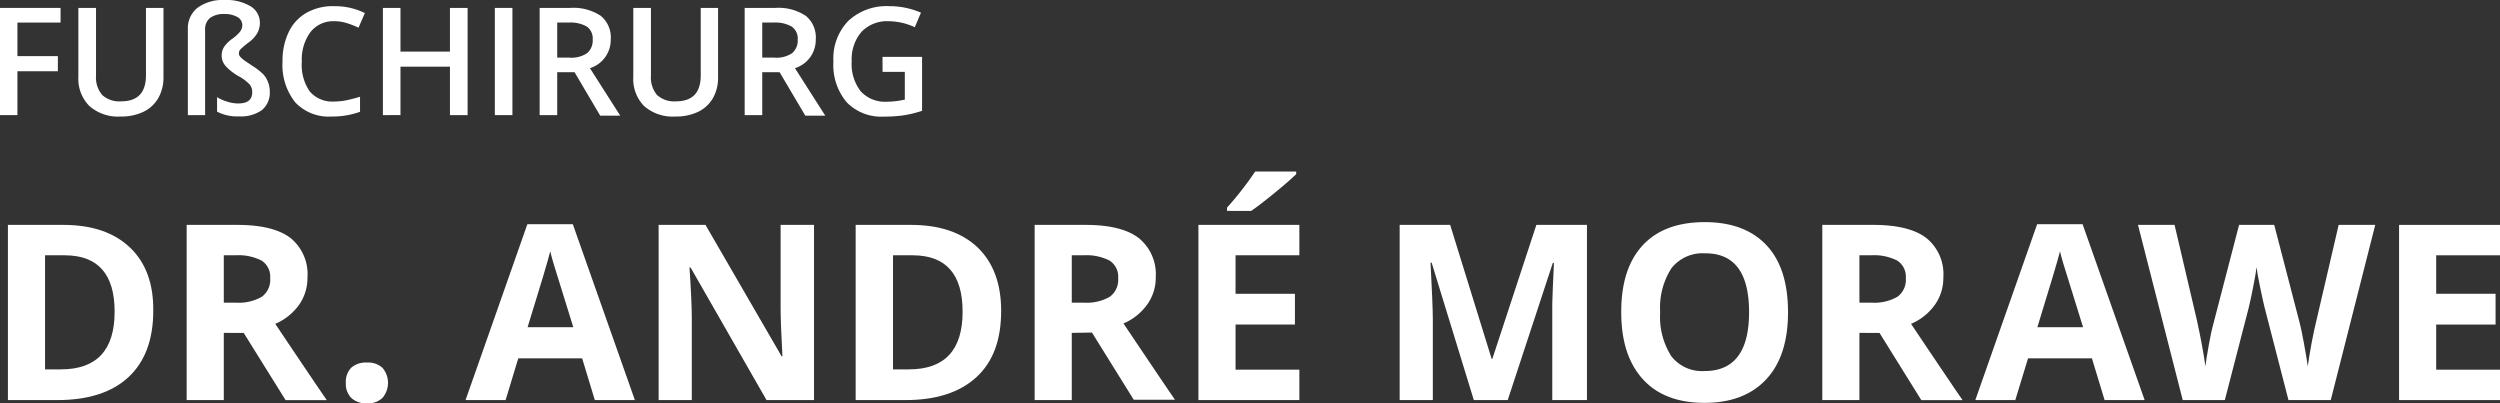
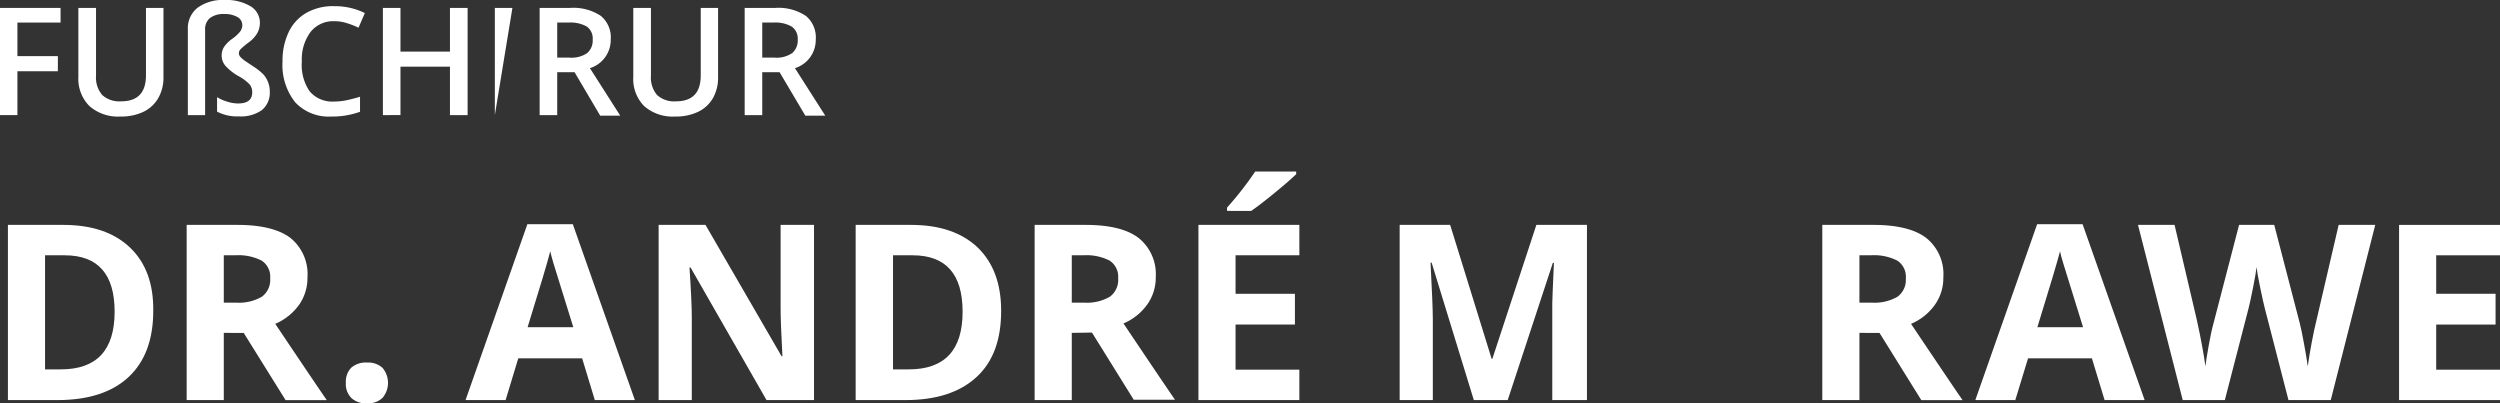
<svg xmlns="http://www.w3.org/2000/svg" viewBox="0 0 315.81 50.95">
  <rect x="0" y="0" width="315.81" height="50.95" fill="#333333" stroke="none" />
  <defs>
    <style>.cls-1{fill:#ffffff;}.cls-1,.cls-2,.cls-3{isolation:isolate;}.cls-2{fill:#ffffff;}.cls-3{fill:#ffffff;}</style>
  </defs>
  <title>Dr._André_Morawe</title>
  <g id="Ebene_2" data-name="Ebene 2">
    <g id="Ebene_1-2" data-name="Ebene 1">
      <path class="cls-1" d="M2.2,14.54H0V1H7.65V2.85H2.2V7.09H7.31V9H2.2Z" />
      <path class="cls-1" d="M20.65,1V9.75A5.2,5.2,0,0,1,20,12.38a4.32,4.32,0,0,1-1.87,1.74,6.51,6.51,0,0,1-2.91.6,5.45,5.45,0,0,1-3.93-1.33A4.86,4.86,0,0,1,9.9,9.71V1h2.23V9.56A3.4,3.4,0,0,0,12.91,12a3.21,3.21,0,0,0,2.39.8q3.14,0,3.14-3.29V1Z" />
      <path class="cls-1" d="M32.83,2.91a2.65,2.65,0,0,1-.35,1.31,3.83,3.83,0,0,1-1,1.09,9.66,9.66,0,0,0-1.09.91.7.7,0,0,0,0,1,4.26,4.26,0,0,0,.74.59l.88.59a7.26,7.26,0,0,1,1.26,1,3,3,0,0,1,.6,1,3.14,3.14,0,0,1,.21,1.18,2.83,2.83,0,0,1-1,2.33,4.56,4.56,0,0,1-2.89.79,5.4,5.4,0,0,1-2.77-.6V12.27a4.82,4.82,0,0,0,1.29.57,4.46,4.46,0,0,0,1.37.23c1.19,0,1.78-.47,1.78-1.4a1.53,1.53,0,0,0-.32-1A5.67,5.67,0,0,0,30.1,9.6a6.58,6.58,0,0,1-1.59-1.25A2,2,0,0,1,28,7a2,2,0,0,1,.31-1.08,4.11,4.11,0,0,1,1-1,5.08,5.08,0,0,0,1-.9,1.39,1.39,0,0,0,.3-.87,1.17,1.17,0,0,0-.62-1,3.21,3.21,0,0,0-1.66-.38,2.86,2.86,0,0,0-1.8.5,1.81,1.81,0,0,0-.62,1.48V14.54H23.73V3.69A3.29,3.29,0,0,1,24.93,1,5.36,5.36,0,0,1,28.33,0a6,6,0,0,1,3.3.78A2.42,2.42,0,0,1,32.83,2.91Z" />
      <path class="cls-1" d="M42.23,2.68a3.63,3.63,0,0,0-3,1.36,5.78,5.78,0,0,0-1.1,3.73,5.83,5.83,0,0,0,1,3.78,3.74,3.74,0,0,0,3,1.28,8.3,8.3,0,0,0,1.67-.17c.54-.12,1.1-.26,1.68-.44v1.9a10.22,10.22,0,0,1-3.62.6,5.78,5.78,0,0,1-4.57-1.8,7.55,7.55,0,0,1-1.6-5.16,8.34,8.34,0,0,1,.78-3.71,5.55,5.55,0,0,1,2.24-2.43A6.8,6.8,0,0,1,42.25.78a8.53,8.53,0,0,1,3.84.87l-.8,1.85a10.41,10.41,0,0,0-1.45-.57A5.07,5.07,0,0,0,42.23,2.68Z" />
      <path class="cls-1" d="M59.07,14.54H56.84V8.42H50.59v6.12H48.37V1h2.22V6.52h6.25V1h2.23Z" />
-       <path class="cls-1" d="M62.51,14.54V1h2.22V14.54Z" />
+       <path class="cls-1" d="M62.51,14.54V1h2.22Z" />
      <path class="cls-1" d="M70.39,9.12v5.42H68.17V1H72a6.27,6.27,0,0,1,3.89,1,3.52,3.52,0,0,1,1.26,3,3.73,3.73,0,0,1-2.63,3.61l3.83,6H75.82L72.58,9.12Zm0-1.84h1.54a3.52,3.52,0,0,0,2.24-.57A2.08,2.08,0,0,0,74.87,5a1.83,1.83,0,0,0-.75-1.65,4.17,4.17,0,0,0-2.27-.5H70.39Z" />
      <path class="cls-1" d="M90.71,1V9.75a5.2,5.2,0,0,1-.64,2.63,4.32,4.32,0,0,1-1.87,1.74,6.53,6.53,0,0,1-2.92.6,5.44,5.44,0,0,1-3.92-1.33A4.86,4.86,0,0,1,80,9.71V1h2.23V9.56A3.4,3.4,0,0,0,83,12a3.19,3.19,0,0,0,2.39.8q3.14,0,3.13-3.29V1Z" />
      <path class="cls-1" d="M96.29,9.12v5.42H94.07V1H97.9a6.27,6.27,0,0,1,3.89,1,3.52,3.52,0,0,1,1.26,3,3.73,3.73,0,0,1-2.63,3.61l3.83,6h-2.52L98.48,9.12Zm0-1.84h1.54a3.52,3.52,0,0,0,2.24-.57,2.08,2.08,0,0,0,.7-1.71A1.83,1.83,0,0,0,100,3.35a4.17,4.17,0,0,0-2.27-.5H96.29Z" />
-       <path class="cls-1" d="M111.48,7.18h5V14a14.82,14.82,0,0,1-2.35.57,16.81,16.81,0,0,1-2.43.16,6.09,6.09,0,0,1-4.75-1.82,7.3,7.3,0,0,1-1.67-5.14,6.83,6.83,0,0,1,1.88-5.13A7.08,7.08,0,0,1,112.34.78a10,10,0,0,1,4,.82l-.78,1.84a7.93,7.93,0,0,0-3.3-.76A4.47,4.47,0,0,0,108.85,4a5.3,5.3,0,0,0-1.26,3.73,5.59,5.59,0,0,0,1.13,3.79A4.13,4.13,0,0,0,112,12.85a10.64,10.64,0,0,0,2.3-.27V9.08h-2.81Z" />
      <path class="cls-2" d="M19.36,39.26q0,5.46-3.12,8.37t-9,2.91H1V28.41h7q5.42,0,8.42,2.86T19.36,39.26Zm-4.88.12q0-7.12-6.3-7.13H5.69V46.66h2Q14.48,46.66,14.48,39.38Z" />
      <path class="cls-2" d="M28.27,42.05v8.49H23.58V28.41H30c3,0,5.23.55,6.68,1.64a5.88,5.88,0,0,1,2.16,5,5.9,5.9,0,0,1-1.07,3.47,7.17,7.17,0,0,1-3,2.39q5,7.45,6.51,9.64h-5.2l-5.29-8.49Zm0-3.82h1.52a5.8,5.8,0,0,0,3.28-.74,2.63,2.63,0,0,0,1.06-2.33,2.42,2.42,0,0,0-1.08-2.24,6.49,6.49,0,0,0-3.35-.67H28.27Z" />
      <path class="cls-2" d="M43.69,48.37a2.55,2.55,0,0,1,.68-1.92,2.79,2.79,0,0,1,2-.65,2.67,2.67,0,0,1,1.95.67,2.93,2.93,0,0,1,0,3.79,2.63,2.63,0,0,1-1.94.69,2.7,2.7,0,0,1-2-.68A2.5,2.5,0,0,1,43.69,48.37Z" />
      <path class="cls-2" d="M75.14,50.54l-1.6-5.27H65.47l-1.6,5.27H58.81l7.81-22.22h5.74L80.2,50.54Zm-2.72-9.21-2.51-8.09c-.18-.63-.32-1.12-.4-1.49q-.49,1.94-2.86,9.58Z" />
      <path class="cls-2" d="M102.83,50.54h-6L87.24,33.8H87.1c.2,3,.29,5.06.29,6.32V50.54H83.2V28.41h5.92L98.73,45h.11c-.16-2.87-.23-4.91-.23-6.1V28.41h4.22Z" />
      <path class="cls-2" d="M126.47,39.26c0,3.64-1,6.43-3.11,8.37s-5.07,2.91-9,2.91h-6.27V28.41h7q5.41,0,8.42,2.86C125.48,33.18,126.47,35.84,126.47,39.26Zm-4.87.12q0-7.12-6.3-7.13h-2.49V46.66h2Q121.6,46.66,121.6,39.38Z" />
      <path class="cls-2" d="M135.39,42.05v8.49H130.7V28.41h6.45q4.51,0,6.67,1.64A5.86,5.86,0,0,1,146,35a5.83,5.83,0,0,1-1.08,3.47,7.08,7.08,0,0,1-3,2.39q5,7.45,6.51,9.64h-5.21l-5.28-8.49Zm0-3.82h1.52a5.8,5.8,0,0,0,3.28-.74,2.63,2.63,0,0,0,1.06-2.33,2.42,2.42,0,0,0-1.08-2.24,6.49,6.49,0,0,0-3.35-.67h-1.43Z" />
      <path class="cls-2" d="M164.14,50.54H151.39V28.41h12.75v3.84h-8.06v4.86h7.5V41h-7.5v5.7h8.06ZM155,26.64v-.41a41.47,41.47,0,0,0,3.56-4.56h5.18V22c-.53.52-1.42,1.3-2.69,2.34s-2.26,1.8-3,2.31Z" />
      <path class="cls-3" d="M186.18,50.54l-5.33-17.36h-.14q.28,5.3.29,7.06v10.3h-4.19V28.41h6.38l5.24,16.92h.09l5.56-16.92h6.39V50.54h-4.38V40.06c0-.49,0-1.06,0-1.71s.09-2.36.21-5.14h-.14l-5.7,17.33Z" />
-       <path class="cls-3" d="M225.87,39.44c0,3.67-.91,6.48-2.73,8.45s-4.42,3-7.81,3-6-1-7.81-3-2.72-4.79-2.72-8.48.91-6.49,2.73-8.44,4.43-2.91,7.83-2.91,6,1,7.81,2.94S225.87,35.77,225.87,39.44Zm-16.15,0A9.23,9.23,0,0,0,211.13,45a4.91,4.91,0,0,0,4.2,1.87q5.63,0,5.62-7.46T215.36,32a5,5,0,0,0-4.22,1.89A9.2,9.2,0,0,0,209.72,39.44Z" />
      <path class="cls-3" d="M234.89,42.05v8.49H230.2V28.41h6.45q4.51,0,6.67,1.64a5.86,5.86,0,0,1,2.17,5,5.83,5.83,0,0,1-1.08,3.47,7.08,7.08,0,0,1-3,2.39q5,7.45,6.51,9.64h-5.21l-5.28-8.49Zm0-3.82h1.52a5.83,5.83,0,0,0,3.28-.74,2.63,2.63,0,0,0,1.06-2.33,2.42,2.42,0,0,0-1.08-2.24,6.49,6.49,0,0,0-3.35-.67h-1.43Z" />
      <path class="cls-3" d="M265.86,50.54l-1.6-5.27h-8.07l-1.61,5.27h-5.05l7.81-22.22h5.74l7.84,22.22Zm-2.72-9.21c-1.49-4.77-2.32-7.47-2.51-8.09s-.32-1.12-.4-1.49q-.5,1.94-2.86,9.58Z" />
      <path class="cls-3" d="M294.43,50.54h-5.34l-3-11.63c-.11-.41-.3-1.27-.57-2.56s-.42-2.17-.46-2.61c-.06.54-.21,1.42-.45,2.62s-.43,2.07-.56,2.58l-3,11.6h-5.32l-5.65-22.13h4.62l2.83,12.08q.73,3.34,1.07,5.79.09-.86.42-2.67c.21-1.2.42-2.14.61-2.81l3.22-12.39h4.44l3.22,12.39c.15.56.32,1.41.53,2.55s.38,2.12.49,2.93q.15-1.17.48-2.94c.22-1.18.43-2.13.61-2.85l2.81-12.08h4.62Z" />
      <path class="cls-3" d="M315.81,50.54H303.06V28.41h12.75v3.84h-8.06v4.86h7.5V41h-7.5v5.7h8.06Z" />
    </g>
  </g>
</svg>